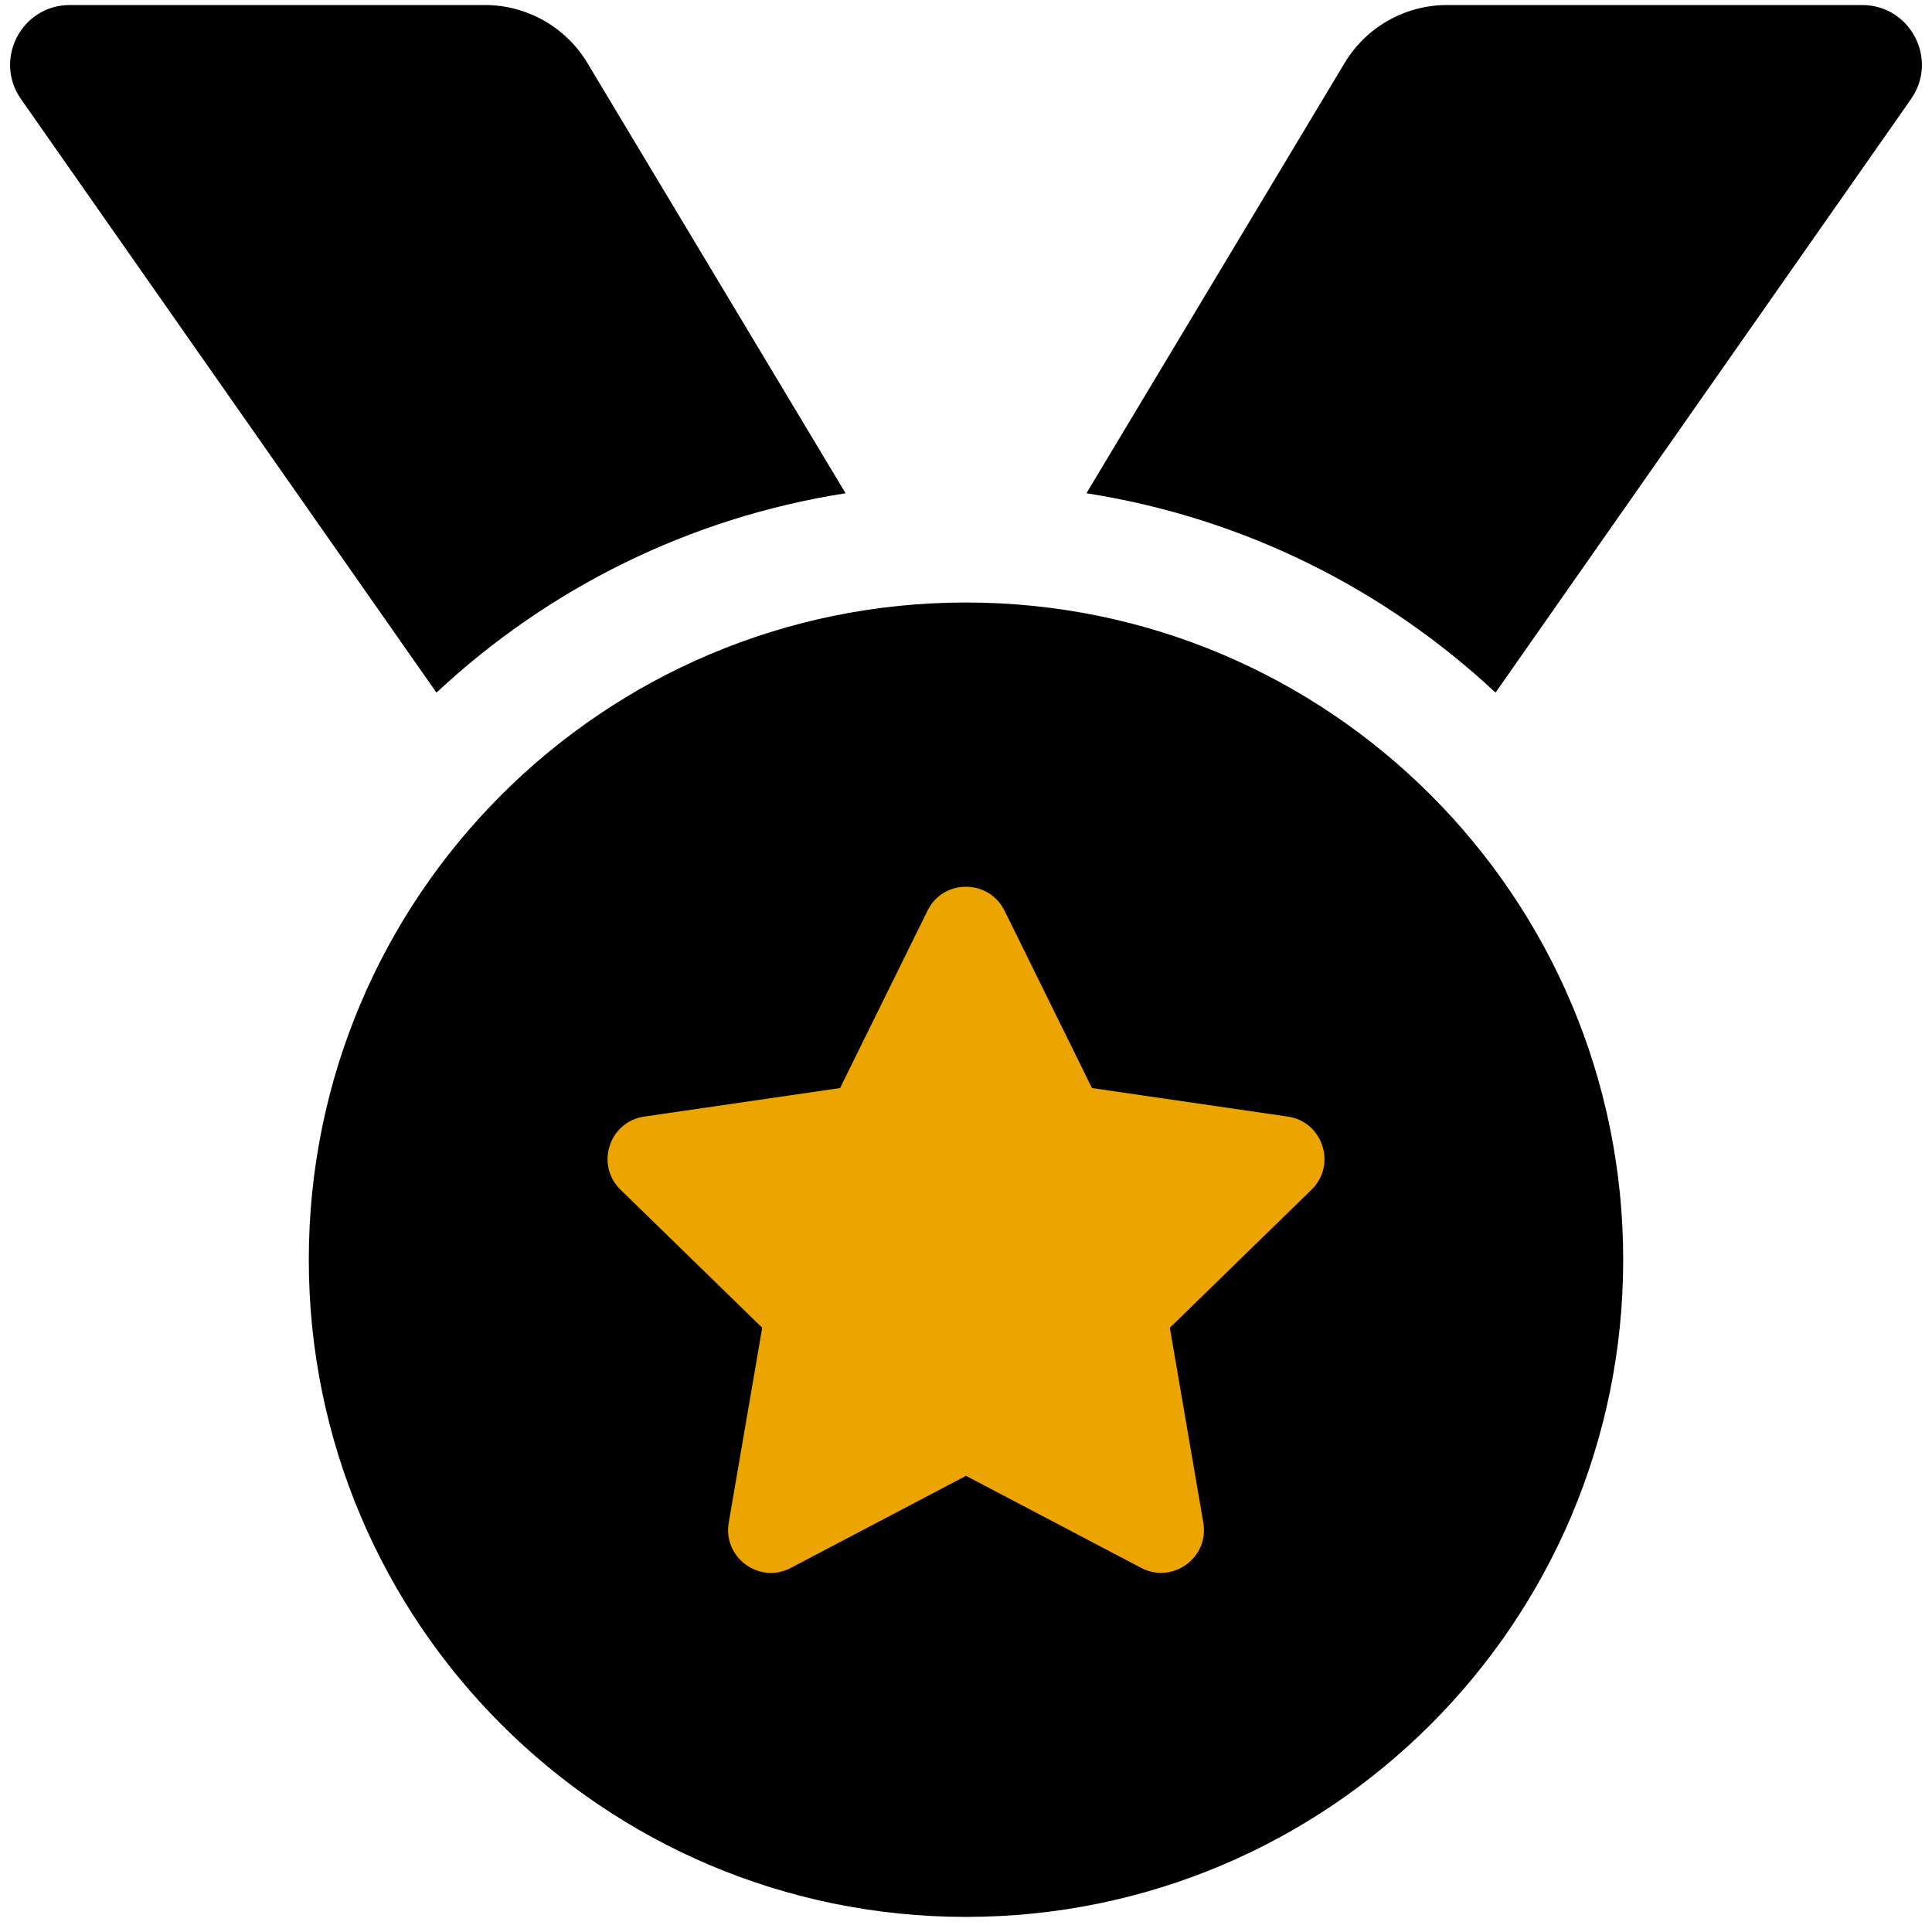
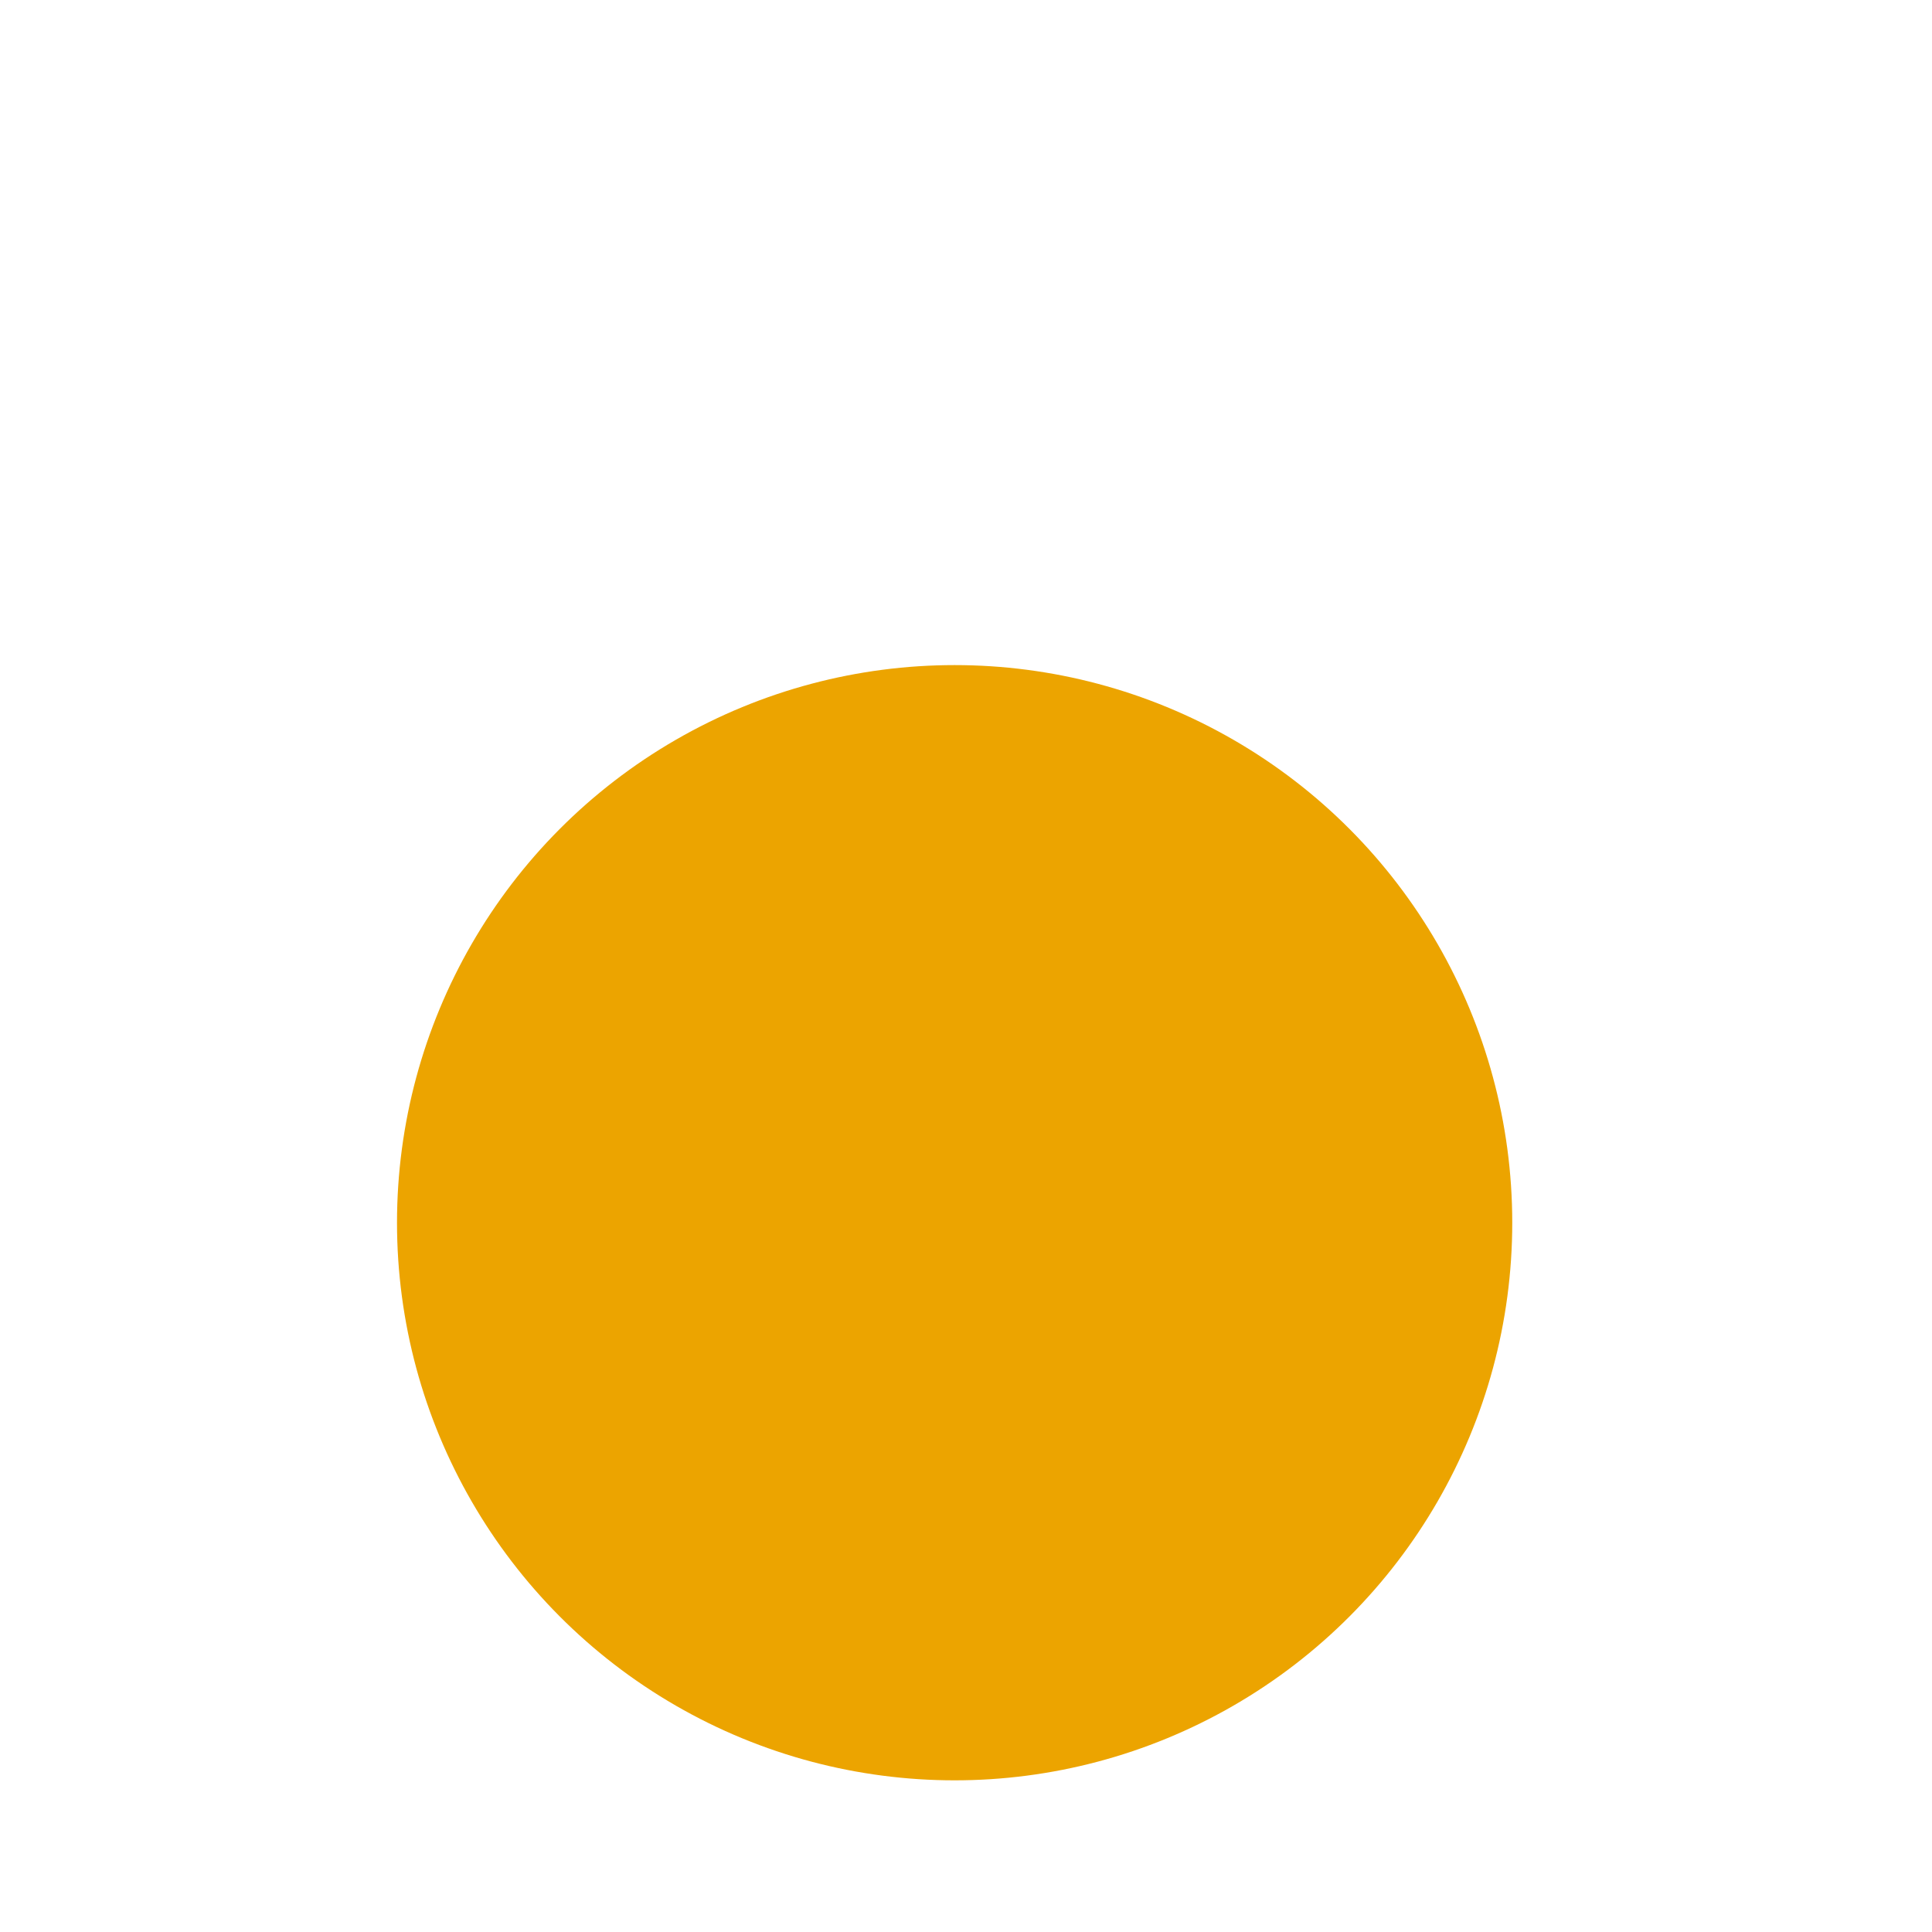
<svg xmlns="http://www.w3.org/2000/svg" width="96" height="96" viewBox="0 0 96 96" fill="none">
  <circle cx="47.435" cy="60.756" r="27.708" fill="#ECA400" />
-   <path d="M42.016 24.51L29.189 3.133C28.662 2.254 27.916 1.526 27.023 1.021C26.131 0.516 25.123 0.25 24.098 0.25H3.474C1.071 0.25 -0.335 2.953 1.042 4.922L21.688 34.417C27.202 29.264 34.216 25.727 42.016 24.51ZM92.526 0.25H71.902C69.817 0.25 67.883 1.345 66.811 3.133L53.984 24.51C61.784 25.727 68.798 29.264 74.312 34.415L94.958 4.922C96.335 2.953 94.929 0.25 92.526 0.25ZM48 29.938C29.965 29.938 15.344 44.559 15.344 62.594C15.344 80.629 29.965 95.25 48 95.25C66.035 95.25 80.656 80.629 80.656 62.594C80.656 44.559 66.035 29.938 48 29.938ZM65.167 59.117L58.129 65.975L59.793 75.664C60.09 77.401 58.261 78.727 56.704 77.907L48 73.333L39.298 77.907C37.739 78.733 35.912 77.399 36.209 75.664L37.873 65.975L30.835 59.117C29.57 57.885 30.269 55.734 32.013 55.482L41.742 54.064L46.089 45.247C46.48 44.453 47.237 44.062 47.996 44.062C48.759 44.062 49.522 44.459 49.913 45.247L54.26 54.064L63.989 55.482C65.733 55.734 66.432 57.885 65.167 59.117Z" fill="black" />
</svg>